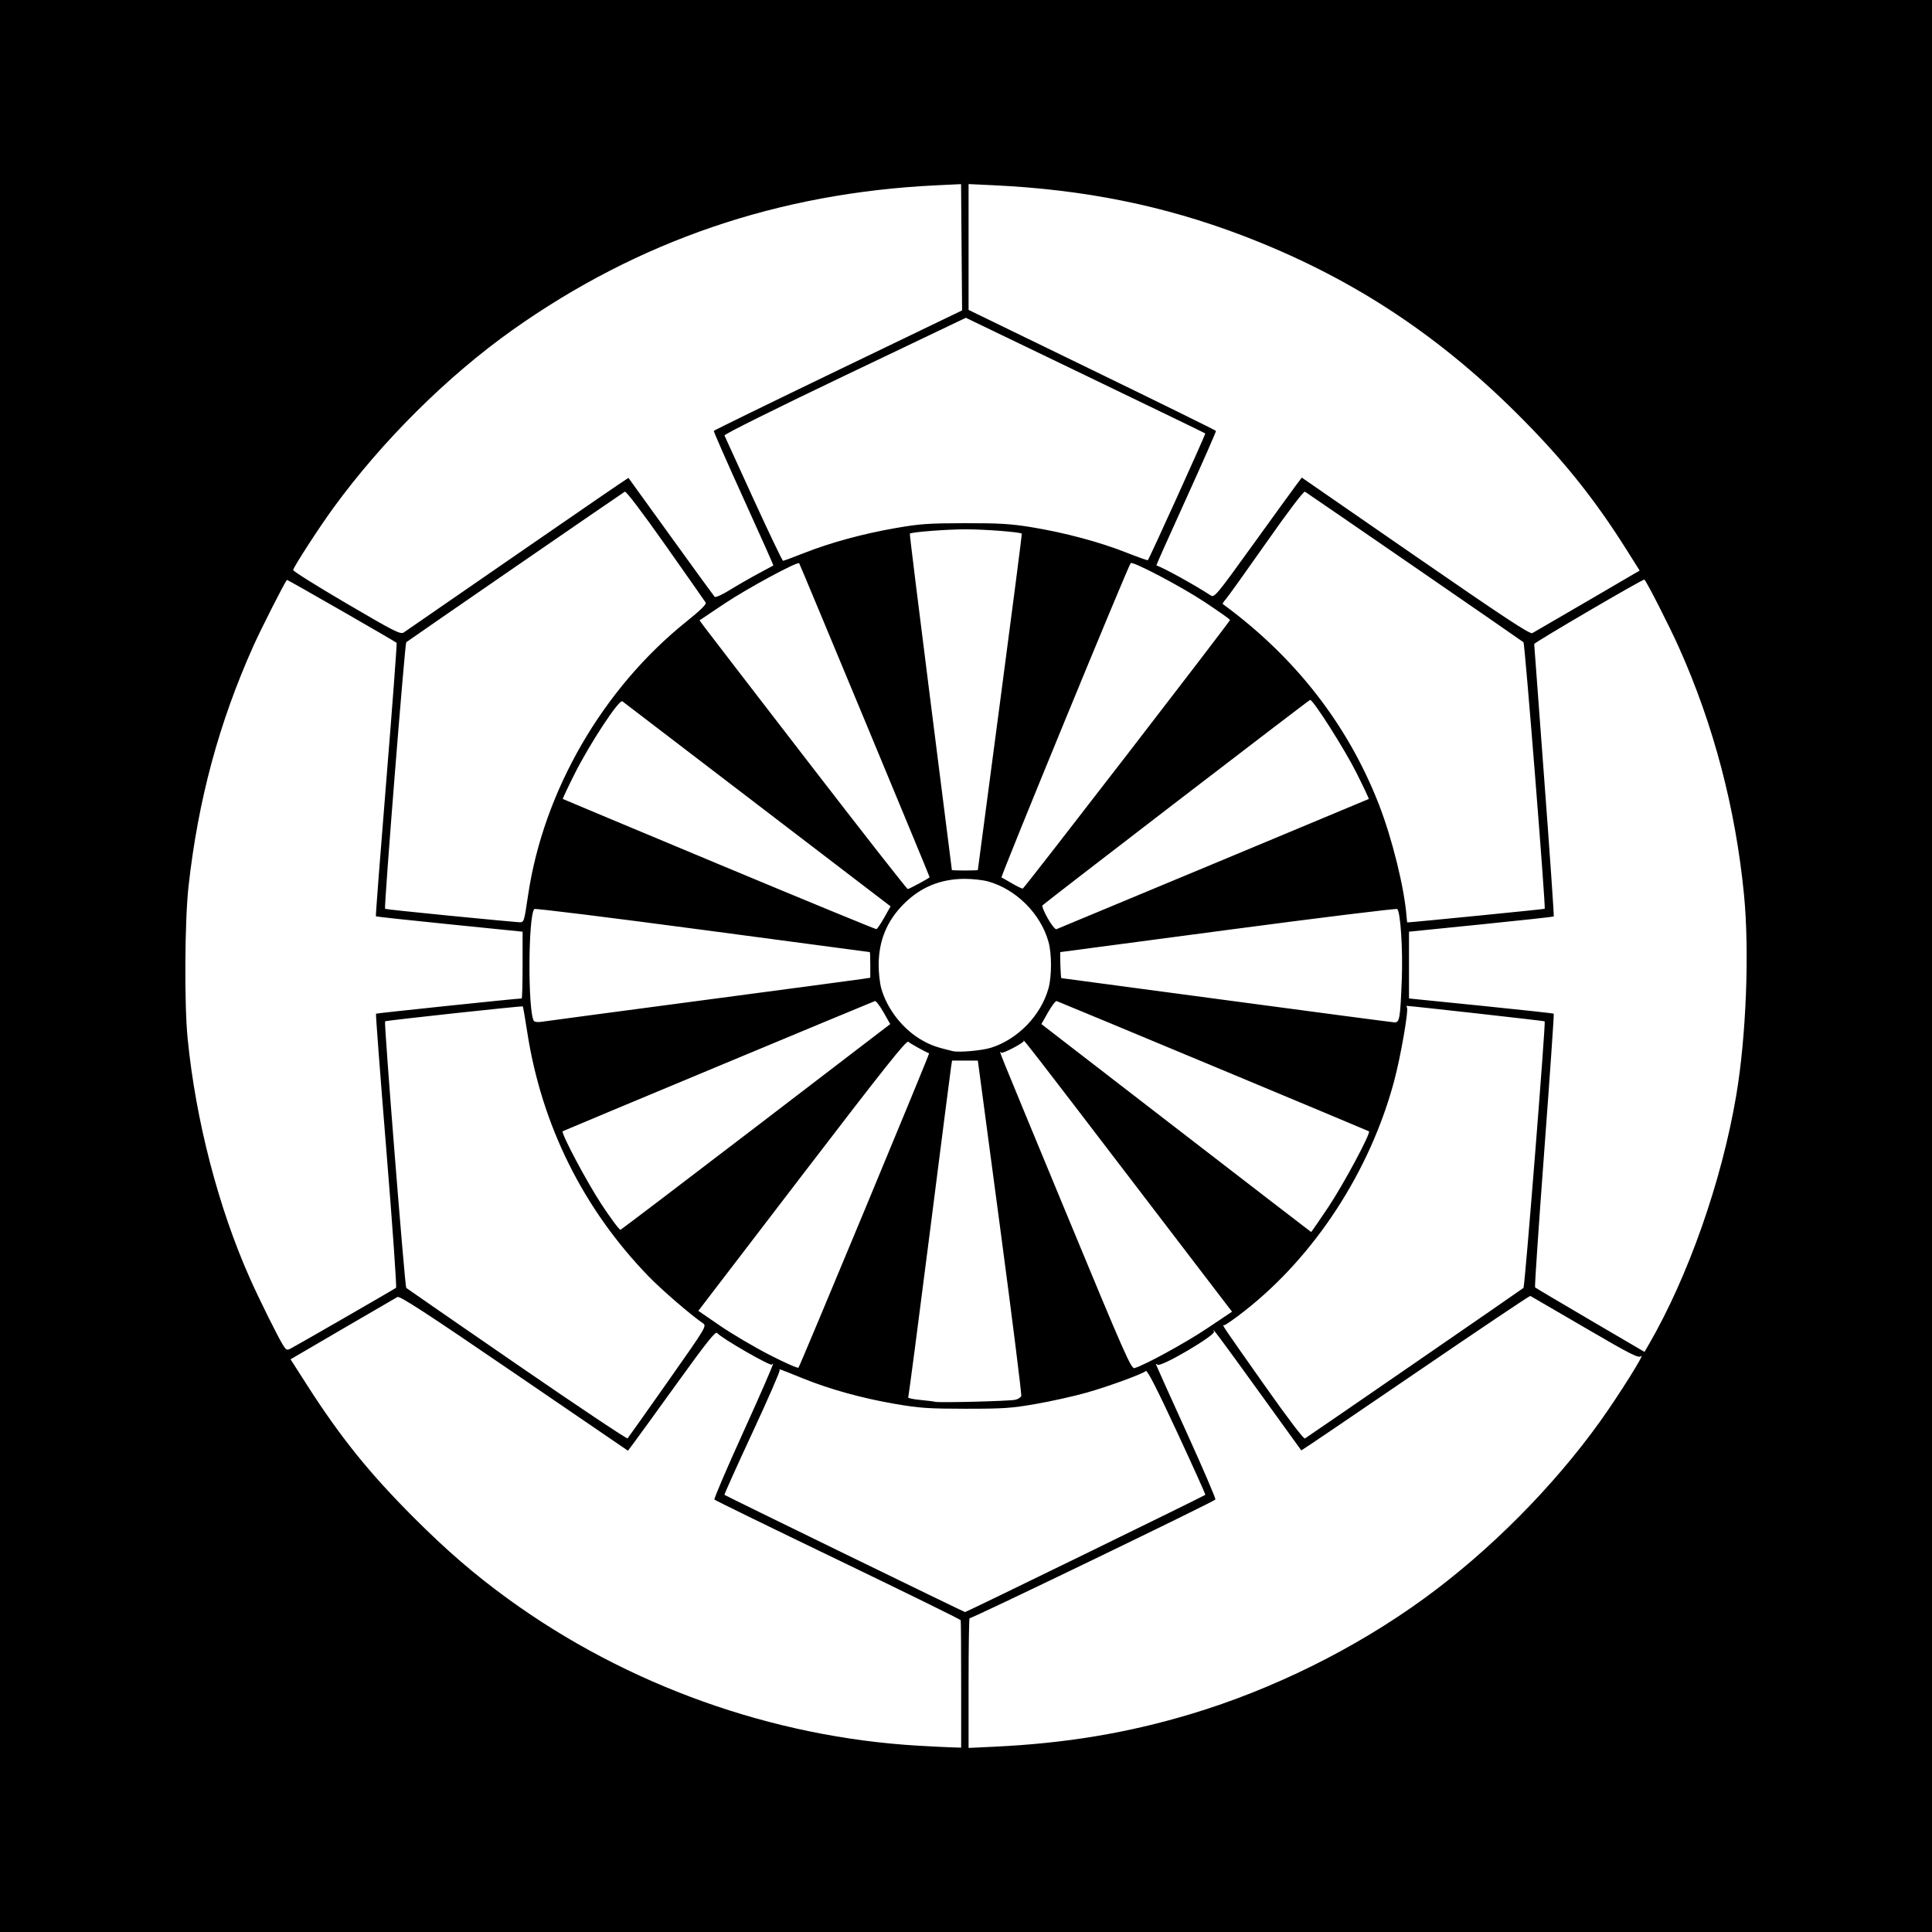
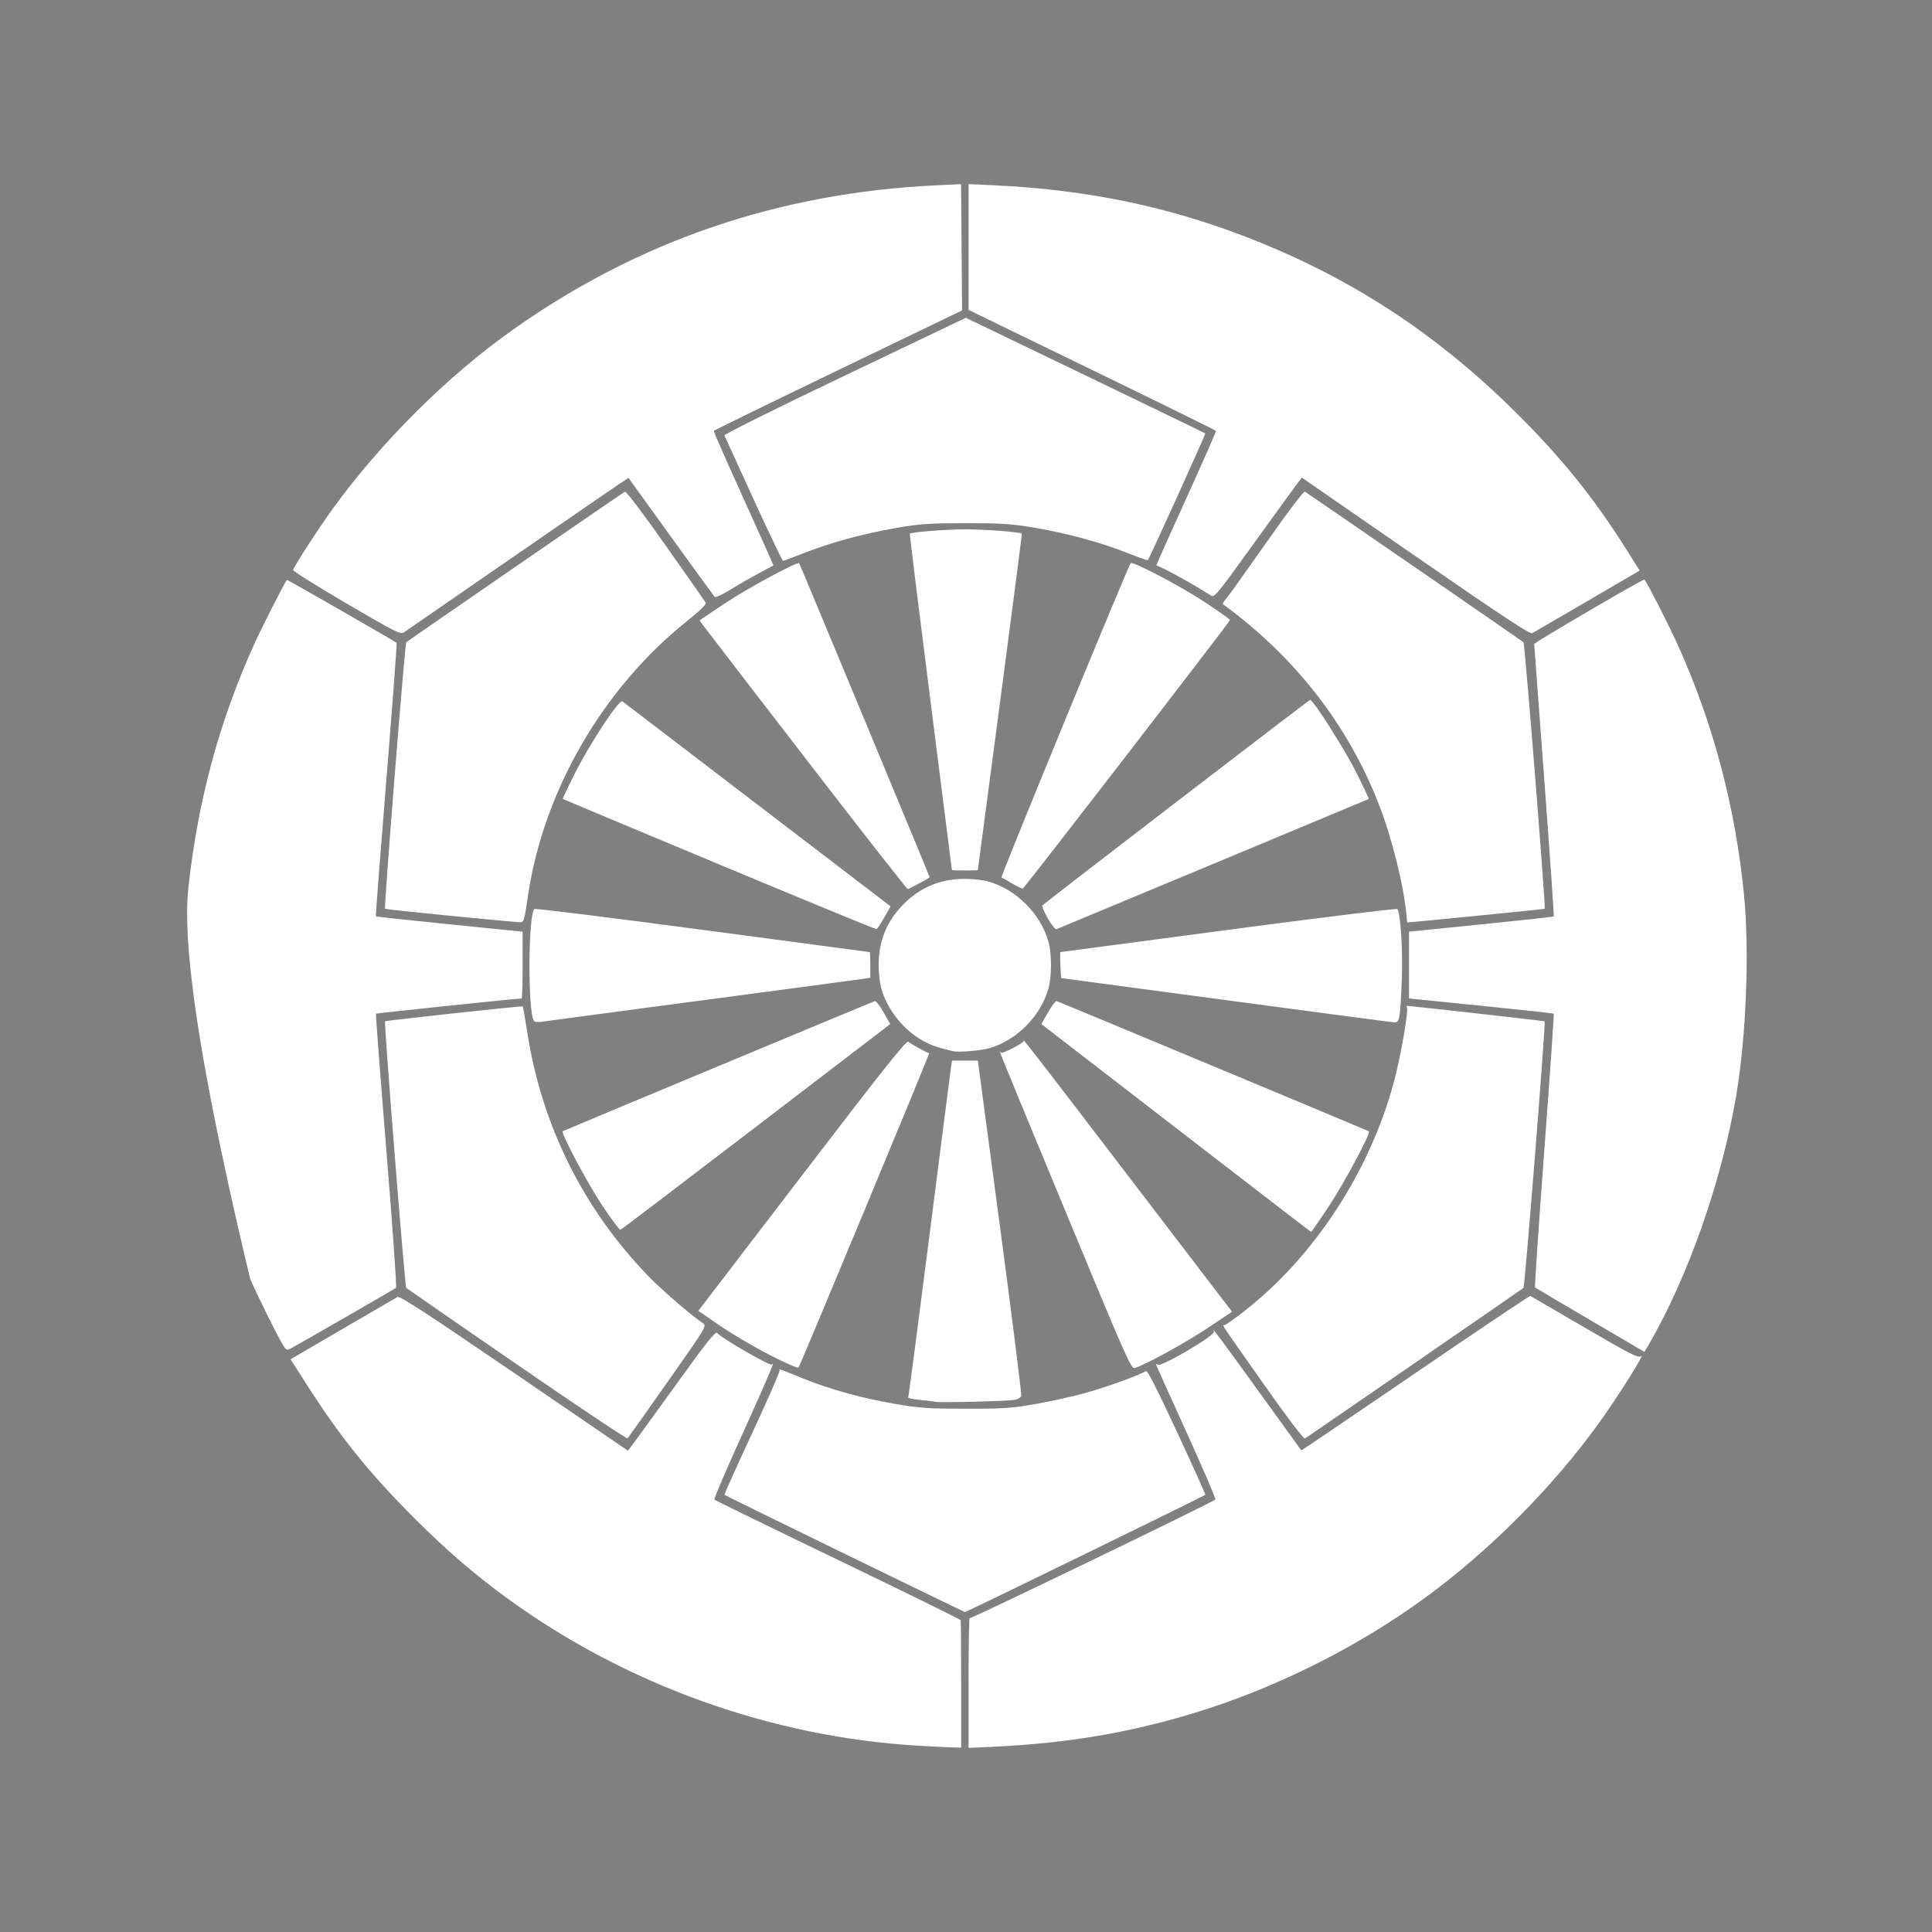
<svg xmlns="http://www.w3.org/2000/svg" version="1.0" width="688" height="688" id="svg2652">
  <rect width="100%" height="100%" fill="#808080" stroke="none" />
  <defs id="defs2654" />
  <g id="layer1">
-     <rect width="688" height="688" x="0" y="0" id="rect5371" style="opacity:1;fill:#000000;fill-opacity:1;stroke:#60441c;stroke-width:0;stroke-linecap:round;stroke-linejoin:miter;stroke-miterlimit:4;stroke-dasharray:none;stroke-opacity:1" />
-     <path d="M 327.088,621.662 C 274.988,618.636 223.201,600.104 180.855,569.331 C 169.04,560.746 159.042,552.123 147.431,540.504 C 131.448,524.51 121.208,511.786 109.153,492.943 L 103.469,484.058 L 121.947,473.261 C 132.109,467.323 140.92,462.199 141.525,461.875 C 142.381,461.418 151.665,467.46 183.122,488.946 L 223.617,516.605 L 225.696,513.839 C 226.84,512.317 233.823,502.684 241.214,492.431 C 251.738,477.831 254.809,473.983 255.376,474.685 C 256.871,476.539 274.919,486.916 274.919,485.922 C 274.919,485.651 275.064,485.573 275.241,485.749 C 275.417,485.926 270.707,496.748 264.774,509.798 C 258.841,522.848 254.175,533.744 254.407,534.012 C 254.638,534.279 274.429,543.942 298.387,555.485 C 322.345,567.028 342.021,576.689 342.112,576.956 C 342.202,577.222 342.277,587.543 342.277,599.892 L 342.277,622.344 L 338.81,622.243 C 336.903,622.187 331.628,621.925 327.088,621.662 z M 344.918,599.174 C 344.918,586.373 345.082,576.062 345.282,576.262 C 345.641,576.621 432.028,534.901 432.807,533.993 C 433.028,533.735 428.35,522.839 422.412,509.778 C 416.474,496.717 411.615,485.927 411.615,485.8 C 411.615,485.674 411.92,485.759 412.293,485.99 C 413.652,486.829 433.008,475.423 432.317,474.19 C 430.89,471.641 434.934,477.055 448.275,495.554 C 456.526,506.995 463.332,516.42 463.399,516.5 C 463.467,516.579 481.76,504.187 504.05,488.961 C 526.341,473.736 544.75,461.37 544.959,461.482 C 545.168,461.593 553.882,466.667 564.324,472.757 C 581.007,482.488 583.441,483.721 584.4,482.925 C 586.104,481.51 576.416,496.957 569.852,506.12 C 553.118,529.478 530.381,552.346 507.009,569.324 C 482.489,587.135 453.261,601.609 424.162,610.35 C 401.476,617.165 379.535,620.815 353.998,622.021 L 344.918,622.451 L 344.918,599.174 z M 300.742,553.285 C 277.353,541.886 258.112,532.456 257.984,532.328 C 257.857,532.201 262.326,522.258 267.916,510.232 C 273.506,498.207 277.888,488.154 277.655,487.893 C 277.143,487.321 277.386,487.408 286.146,490.944 C 295.71,494.804 307.109,497.947 318.834,499.957 C 327.498,501.443 330.643,501.657 343.928,501.664 C 357.397,501.67 360.237,501.475 369.022,499.935 C 374.47,498.98 382.493,497.19 386.851,495.958 C 394.662,493.749 406.63,489.383 408.052,488.223 C 408.554,487.813 411.992,494.542 419.11,509.864 C 424.791,522.093 429.343,532.196 429.225,532.314 C 428.761,532.779 344.019,574.134 343.655,574.073 C 343.442,574.038 324.131,564.683 300.742,553.285 z M 184.098,485.892 C 162.681,471.147 144.937,458.882 144.667,458.635 C 144.176,458.186 136.7,364.124 137.122,363.702 C 137.424,363.4 185.941,358.149 186.183,358.391 C 186.288,358.496 186.99,362.581 187.743,367.47 C 192.851,400.623 207.664,430.464 230.951,454.508 C 235.598,459.306 245.9,468.197 250.288,471.197 C 251.727,472.18 251.598,472.394 237.838,491.961 C 230.191,502.836 223.733,511.95 223.487,512.216 C 223.24,512.482 205.515,500.636 184.098,485.892 z M 450.172,493.122 C 435.008,471.609 435.054,471.677 435.897,471.932 C 436.221,472.031 439.582,469.68 443.366,466.708 C 468.318,447.116 487.932,416.914 496.469,384.943 C 498.796,376.229 501.663,359.777 501.032,358.757 C 500.842,358.449 500.797,358.198 500.931,358.198 C 502.26,358.198 549.905,363.534 550.073,363.702 C 550.495,364.124 543.019,458.186 542.528,458.635 C 542.026,459.093 466.031,511.441 464.7,512.246 C 464.25,512.517 458.603,505.084 450.172,493.122 z M 333.032,499.195 C 332.487,499.052 330.032,498.745 327.578,498.512 C 325.123,498.279 323.248,497.872 323.412,497.607 C 323.576,497.341 326.998,471.289 331.015,439.713 C 335.033,408.136 338.481,381.261 338.678,379.99 L 339.035,377.679 L 343.628,377.679 C 346.153,377.679 348.22,377.684 348.22,377.691 C 348.22,377.698 351.777,404.369 356.124,436.958 C 360.471,469.548 363.869,496.628 363.674,497.136 C 363.479,497.643 362.522,498.244 361.548,498.471 C 359.498,498.95 334.51,499.584 333.032,499.195 z M 273.929,482.431 C 268.481,479.626 260.572,474.961 256.354,472.064 L 248.684,466.798 L 285.666,418.485 C 314.744,380.497 322.819,370.344 323.452,370.976 C 324.059,371.583 329.845,374.783 330.875,375.082 C 331.153,375.162 284.858,486.54 284.338,487.043 C 284.061,487.311 279.377,485.236 273.929,482.431 z M 379.587,431.753 C 353.325,368.309 355.797,374.414 356.568,374.891 C 357.174,375.266 364.87,371.21 364.566,370.676 C 363.471,368.756 371.08,378.586 400.398,416.97 C 419.4,441.85 435.803,463.305 436.849,464.65 L 438.751,467.094 L 429.905,473.014 C 422.15,478.205 407.841,486.041 404.021,487.191 C 402.82,487.552 400.604,482.524 379.587,431.753 z M 566.297,470.1 C 555.668,463.871 546.825,458.629 546.646,458.449 C 546.467,458.27 547.948,436.325 549.937,409.681 C 551.926,383.038 553.44,361.126 553.301,360.987 C 553.163,360.848 541.508,359.571 527.402,358.149 C 513.296,356.727 501.755,355.562 501.755,355.56 C 501.755,355.558 501.755,350.207 501.755,343.669 C 501.755,337.132 501.755,331.781 501.755,331.779 C 501.755,331.777 513.296,330.612 527.402,329.19 C 541.508,327.768 553.163,326.491 553.301,326.353 C 553.44,326.214 551.931,304.423 549.949,277.929 C 547.967,251.434 546.342,229.569 546.338,229.34 C 546.328,228.808 585.247,206.047 585.58,206.389 C 586.535,207.369 594.495,223.01 597.865,230.527 C 610.202,258.049 618.033,287.788 621.05,318.576 C 623.022,338.692 621.842,369.1 618.274,390.162 C 613.113,420.623 601.224,454.487 587.171,478.749 L 585.622,481.424 L 566.297,470.1 z M 100.707,478.876 C 98.711,475.583 92.455,462.97 89.108,455.487 C 77.805,430.214 69.693,399.022 66.812,369.754 C 65.6,357.445 65.776,327.863 67.133,315.667 C 70.572,284.77 77.993,257.299 90.31,229.871 C 93.067,223.73 101.308,207.503 102.18,206.497 C 102.31,206.347 140.712,228.393 141.241,228.922 C 141.403,229.083 139.759,251.015 137.588,277.658 C 135.418,304.302 133.738,326.197 133.856,326.315 C 133.973,326.432 145.776,327.709 160.085,329.152 C 174.393,330.595 186.1,331.778 186.1,331.779 C 186.1,331.781 186.1,337.132 186.1,343.669 C 186.1,350.207 185.952,355.558 185.77,355.56 C 183.945,355.583 134.082,360.799 133.894,360.987 C 133.755,361.125 135.419,383.047 137.59,409.702 C 139.761,436.357 141.312,458.358 141.036,458.593 C 140.537,459.019 106.172,478.827 103.441,480.263 C 102.17,480.931 101.858,480.772 100.707,478.876 z M 418.8,401.69 L 370.845,364.68 L 373.235,360.465 C 374.55,358.146 375.922,356.356 376.286,356.486 C 378.017,357.107 487.262,402.671 487.502,402.872 C 488.232,403.484 478.389,421.839 473.069,429.788 C 469.765,434.724 466.994,438.748 466.909,438.731 C 466.825,438.714 445.176,422.046 418.8,401.69 z M 214.303,429.041 C 209.094,421.169 199.668,403.428 200.383,402.842 C 200.606,402.659 310.03,357.038 311.57,356.486 C 311.933,356.356 313.306,358.147 314.622,360.468 L 317.014,364.686 L 269.302,401.202 C 243.061,421.286 221.306,437.813 220.957,437.929 C 220.609,438.046 217.614,434.046 214.303,429.041 z M 339.305,374.321 C 333.545,372.939 331.6,372.256 328.502,370.529 C 321.681,366.726 315.882,359.383 313.812,351.924 C 313.308,350.108 312.895,346.394 312.895,343.67 C 312.895,335.054 315.827,327.919 321.837,321.909 C 327.847,315.899 334.981,312.968 343.597,312.968 C 346.321,312.968 350.036,313.38 351.852,313.884 C 361.851,316.66 370.608,325.417 373.383,335.415 C 374.559,339.65 374.559,347.69 373.383,351.924 C 370.695,361.609 362.449,370.12 352.843,373.126 C 349.662,374.121 341.483,374.843 339.305,374.321 z M 190.104,363.547 C 187.924,360.02 188.077,325.91 190.283,323.704 C 190.559,323.429 217.509,326.768 250.174,331.125 C 282.838,335.482 309.643,339.047 309.741,339.047 C 309.839,339.047 309.919,341.101 309.919,343.612 L 309.919,348.176 L 307.442,348.566 C 306.08,348.781 280.301,352.223 250.156,356.217 C 220.01,360.21 194.261,363.648 192.937,363.856 C 191.56,364.072 190.346,363.94 190.104,363.547 z M 436.709,356.173 C 404.566,351.863 378.118,348.328 377.937,348.315 C 377.719,348.3 377.392,339.047 377.609,339.047 C 377.61,339.047 404.49,335.483 437.342,331.126 C 470.195,326.77 497.304,323.436 497.585,323.717 C 498.749,324.881 499.605,338.388 499.185,348.953 C 498.634,362.796 498.397,364.161 496.562,364.074 C 495.786,364.037 468.852,360.482 436.709,356.173 z M 256.099,307.821 C 225.59,295.084 200.536,284.6 200.423,284.521 C 200.311,284.442 202.192,280.439 204.604,275.625 C 210.032,264.793 220.505,248.88 221.637,249.743 C 222.068,250.072 243.732,266.634 269.779,286.548 L 317.137,322.755 L 314.878,326.764 C 313.635,328.969 312.382,330.819 312.094,330.875 C 311.806,330.931 286.608,320.557 256.099,307.821 z M 373.111,327.035 C 371.82,324.743 370.966,322.67 371.213,322.427 C 372.583,321.085 466.166,249.237 466.545,249.237 C 467.667,249.237 478.839,266.815 483.016,275.154 C 485.557,280.227 487.544,284.442 487.432,284.521 C 487.288,284.622 385.528,327.047 376.203,330.894 C 375.794,331.063 374.403,329.326 373.111,327.035 z M 160.073,326.089 C 147.574,324.864 137.246,323.762 137.123,323.638 C 136.7,323.216 144.175,229.154 144.667,228.705 C 145.169,228.247 221.164,175.899 222.495,175.094 C 222.945,174.822 228.592,182.256 237.023,194.218 C 244.609,204.98 251.039,214.158 251.311,214.613 C 251.642,215.166 249.348,217.411 244.377,221.397 C 214.696,245.197 193.625,281.573 188.085,318.576 C 186.55,328.833 186.67,328.494 184.602,328.398 C 183.61,328.352 172.572,327.313 160.073,326.089 z M 500.884,326.363 C 500.104,316.131 495.719,298.432 490.938,286.218 C 479.85,257.894 461.145,233.923 435.441,215.097 C 435.288,214.985 435.762,214.226 436.493,213.41 C 437.225,212.594 443.707,203.54 450.898,193.29 C 458.845,181.962 464.258,174.827 464.703,175.096 C 466.032,175.899 542.027,228.248 542.528,228.705 C 543.011,229.146 550.499,323.212 550.083,323.627 C 549.934,323.777 502.514,328.481 501.16,328.481 C 501.097,328.481 500.973,327.528 500.884,326.363 z M 287.753,271.254 C 268.527,246.317 251.965,224.787 250.949,223.411 L 249.1,220.909 L 257.95,214.985 C 266.054,209.562 283.914,199.9 284.589,200.575 C 284.832,200.818 331.051,312.042 331.051,312.384 C 331.051,312.658 323.766,316.595 323.257,316.595 C 322.955,316.595 306.978,296.191 287.753,271.254 z M 360.437,314.614 C 358.621,313.537 356.909,312.576 356.632,312.477 C 356.194,312.321 401.793,201.387 402.646,200.535 C 403.394,199.786 420.551,208.805 428.95,214.362 C 433.944,217.667 438.029,220.55 438.028,220.771 C 438.025,221.354 364.82,316.236 364.233,316.418 C 363.961,316.502 362.253,315.69 360.437,314.614 z M 338.974,309.826 C 338.973,309.735 335.559,282.789 331.388,249.944 C 327.216,217.1 323.889,190.143 323.993,190.038 C 324.566,189.465 337.097,188.495 343.928,188.495 C 350.771,188.495 363.289,189.465 363.865,190.041 C 363.97,190.146 360.493,217.103 356.138,249.944 C 351.783,282.786 348.22,309.732 348.22,309.824 C 348.22,309.916 346.14,309.991 343.597,309.991 C 341.055,309.991 338.974,309.917 338.974,309.826 z M 123.35,214.868 C 112.826,208.702 104.293,203.352 104.388,202.98 C 104.752,201.556 113.645,187.834 118.704,180.89 C 136.064,157.059 159.329,133.946 182.468,117.542 C 227.362,85.716 277.332,68.659 333.51,65.986 L 342.243,65.571 L 342.425,88.054 L 342.607,110.537 L 298.493,131.799 C 274.231,143.493 254.293,153.23 254.187,153.438 C 254.082,153.645 258.848,164.492 264.778,177.542 C 270.709,190.592 275.491,201.313 275.406,201.367 C 275.32,201.421 272.872,202.742 269.967,204.303 C 267.061,205.863 262.512,208.481 259.857,210.121 C 257.099,211.825 254.792,212.851 254.476,212.515 C 254.171,212.191 247.171,202.566 238.92,191.125 C 230.669,179.684 223.864,170.259 223.796,170.18 C 223.729,170.101 206.008,182.25 184.416,197.176 C 162.824,212.103 144.556,224.713 143.821,225.198 C 142.608,225.999 140.72,225.046 123.35,214.868 z M 504.073,198.064 L 463.577,170.075 L 461.498,172.841 C 460.355,174.362 453.367,184.002 445.97,194.264 C 433.18,212.006 432.453,212.877 431.148,212.035 C 425.024,208.081 415.045,202.562 411.789,201.328 C 411.704,201.296 416.486,190.592 422.417,177.542 C 428.347,164.492 433.115,153.647 433.01,153.442 C 432.906,153.237 413.042,143.46 388.869,131.715 L 344.918,110.361 L 344.918,87.955 L 344.918,65.549 L 353.998,65.979 C 386.184,67.499 414.435,73.208 442.322,83.826 C 479.85,98.114 510.905,118.201 539.81,146.881 C 556.109,163.052 567.551,177.238 579.145,195.644 L 583.894,203.184 L 565.332,214.029 C 555.123,219.994 546.276,225.14 545.67,225.464 C 544.815,225.921 535.554,219.821 504.073,198.064 z M 268.339,177.753 C 262.807,165.676 258.148,155.472 257.985,155.077 C 257.817,154.665 276.146,145.544 300.816,133.763 L 343.942,113.169 L 386.462,133.645 C 409.847,144.907 429.083,154.223 429.209,154.349 C 429.413,154.553 409.297,198.947 408.753,199.491 C 408.629,199.615 405.136,198.373 400.991,196.731 C 391.615,193.017 379.012,189.648 367.371,187.745 C 360.009,186.541 355.868,186.291 343.597,186.311 C 330.583,186.331 327.51,186.549 318.834,188.068 C 307.13,190.116 295.719,193.235 286.183,196.993 C 282.39,198.487 279.086,199.71 278.842,199.71 C 278.597,199.71 273.871,189.829 268.339,177.753 z" id="path7961" style="fill:#ffffff" />
+     <path d="M 327.088,621.662 C 274.988,618.636 223.201,600.104 180.855,569.331 C 169.04,560.746 159.042,552.123 147.431,540.504 C 131.448,524.51 121.208,511.786 109.153,492.943 L 103.469,484.058 L 121.947,473.261 C 132.109,467.323 140.92,462.199 141.525,461.875 C 142.381,461.418 151.665,467.46 183.122,488.946 L 223.617,516.605 L 225.696,513.839 C 226.84,512.317 233.823,502.684 241.214,492.431 C 251.738,477.831 254.809,473.983 255.376,474.685 C 256.871,476.539 274.919,486.916 274.919,485.922 C 274.919,485.651 275.064,485.573 275.241,485.749 C 275.417,485.926 270.707,496.748 264.774,509.798 C 258.841,522.848 254.175,533.744 254.407,534.012 C 254.638,534.279 274.429,543.942 298.387,555.485 C 322.345,567.028 342.021,576.689 342.112,576.956 C 342.202,577.222 342.277,587.543 342.277,599.892 L 342.277,622.344 L 338.81,622.243 C 336.903,622.187 331.628,621.925 327.088,621.662 z M 344.918,599.174 C 344.918,586.373 345.082,576.062 345.282,576.262 C 345.641,576.621 432.028,534.901 432.807,533.993 C 433.028,533.735 428.35,522.839 422.412,509.778 C 416.474,496.717 411.615,485.927 411.615,485.8 C 411.615,485.674 411.92,485.759 412.293,485.99 C 413.652,486.829 433.008,475.423 432.317,474.19 C 430.89,471.641 434.934,477.055 448.275,495.554 C 456.526,506.995 463.332,516.42 463.399,516.5 C 463.467,516.579 481.76,504.187 504.05,488.961 C 526.341,473.736 544.75,461.37 544.959,461.482 C 545.168,461.593 553.882,466.667 564.324,472.757 C 581.007,482.488 583.441,483.721 584.4,482.925 C 586.104,481.51 576.416,496.957 569.852,506.12 C 553.118,529.478 530.381,552.346 507.009,569.324 C 482.489,587.135 453.261,601.609 424.162,610.35 C 401.476,617.165 379.535,620.815 353.998,622.021 L 344.918,622.451 L 344.918,599.174 z M 300.742,553.285 C 277.353,541.886 258.112,532.456 257.984,532.328 C 257.857,532.201 262.326,522.258 267.916,510.232 C 273.506,498.207 277.888,488.154 277.655,487.893 C 277.143,487.321 277.386,487.408 286.146,490.944 C 295.71,494.804 307.109,497.947 318.834,499.957 C 327.498,501.443 330.643,501.657 343.928,501.664 C 357.397,501.67 360.237,501.475 369.022,499.935 C 374.47,498.98 382.493,497.19 386.851,495.958 C 394.662,493.749 406.63,489.383 408.052,488.223 C 408.554,487.813 411.992,494.542 419.11,509.864 C 424.791,522.093 429.343,532.196 429.225,532.314 C 428.761,532.779 344.019,574.134 343.655,574.073 C 343.442,574.038 324.131,564.683 300.742,553.285 z M 184.098,485.892 C 162.681,471.147 144.937,458.882 144.667,458.635 C 144.176,458.186 136.7,364.124 137.122,363.702 C 137.424,363.4 185.941,358.149 186.183,358.391 C 186.288,358.496 186.99,362.581 187.743,367.47 C 192.851,400.623 207.664,430.464 230.951,454.508 C 235.598,459.306 245.9,468.197 250.288,471.197 C 251.727,472.18 251.598,472.394 237.838,491.961 C 230.191,502.836 223.733,511.95 223.487,512.216 C 223.24,512.482 205.515,500.636 184.098,485.892 z M 450.172,493.122 C 435.008,471.609 435.054,471.677 435.897,471.932 C 436.221,472.031 439.582,469.68 443.366,466.708 C 468.318,447.116 487.932,416.914 496.469,384.943 C 498.796,376.229 501.663,359.777 501.032,358.757 C 500.842,358.449 500.797,358.198 500.931,358.198 C 502.26,358.198 549.905,363.534 550.073,363.702 C 550.495,364.124 543.019,458.186 542.528,458.635 C 542.026,459.093 466.031,511.441 464.7,512.246 C 464.25,512.517 458.603,505.084 450.172,493.122 z M 333.032,499.195 C 332.487,499.052 330.032,498.745 327.578,498.512 C 325.123,498.279 323.248,497.872 323.412,497.607 C 323.576,497.341 326.998,471.289 331.015,439.713 C 335.033,408.136 338.481,381.261 338.678,379.99 L 339.035,377.679 L 343.628,377.679 C 346.153,377.679 348.22,377.684 348.22,377.691 C 348.22,377.698 351.777,404.369 356.124,436.958 C 360.471,469.548 363.869,496.628 363.674,497.136 C 363.479,497.643 362.522,498.244 361.548,498.471 C 359.498,498.95 334.51,499.584 333.032,499.195 z M 273.929,482.431 C 268.481,479.626 260.572,474.961 256.354,472.064 L 248.684,466.798 L 285.666,418.485 C 314.744,380.497 322.819,370.344 323.452,370.976 C 324.059,371.583 329.845,374.783 330.875,375.082 C 331.153,375.162 284.858,486.54 284.338,487.043 C 284.061,487.311 279.377,485.236 273.929,482.431 z M 379.587,431.753 C 353.325,368.309 355.797,374.414 356.568,374.891 C 357.174,375.266 364.87,371.21 364.566,370.676 C 363.471,368.756 371.08,378.586 400.398,416.97 C 419.4,441.85 435.803,463.305 436.849,464.65 L 438.751,467.094 L 429.905,473.014 C 422.15,478.205 407.841,486.041 404.021,487.191 C 402.82,487.552 400.604,482.524 379.587,431.753 z M 566.297,470.1 C 555.668,463.871 546.825,458.629 546.646,458.449 C 546.467,458.27 547.948,436.325 549.937,409.681 C 551.926,383.038 553.44,361.126 553.301,360.987 C 553.163,360.848 541.508,359.571 527.402,358.149 C 513.296,356.727 501.755,355.562 501.755,355.56 C 501.755,355.558 501.755,350.207 501.755,343.669 C 501.755,337.132 501.755,331.781 501.755,331.779 C 501.755,331.777 513.296,330.612 527.402,329.19 C 541.508,327.768 553.163,326.491 553.301,326.353 C 553.44,326.214 551.931,304.423 549.949,277.929 C 547.967,251.434 546.342,229.569 546.338,229.34 C 546.328,228.808 585.247,206.047 585.58,206.389 C 586.535,207.369 594.495,223.01 597.865,230.527 C 610.202,258.049 618.033,287.788 621.05,318.576 C 623.022,338.692 621.842,369.1 618.274,390.162 C 613.113,420.623 601.224,454.487 587.171,478.749 L 585.622,481.424 L 566.297,470.1 z M 100.707,478.876 C 98.711,475.583 92.455,462.97 89.108,455.487 C 65.6,357.445 65.776,327.863 67.133,315.667 C 70.572,284.77 77.993,257.299 90.31,229.871 C 93.067,223.73 101.308,207.503 102.18,206.497 C 102.31,206.347 140.712,228.393 141.241,228.922 C 141.403,229.083 139.759,251.015 137.588,277.658 C 135.418,304.302 133.738,326.197 133.856,326.315 C 133.973,326.432 145.776,327.709 160.085,329.152 C 174.393,330.595 186.1,331.778 186.1,331.779 C 186.1,331.781 186.1,337.132 186.1,343.669 C 186.1,350.207 185.952,355.558 185.77,355.56 C 183.945,355.583 134.082,360.799 133.894,360.987 C 133.755,361.125 135.419,383.047 137.59,409.702 C 139.761,436.357 141.312,458.358 141.036,458.593 C 140.537,459.019 106.172,478.827 103.441,480.263 C 102.17,480.931 101.858,480.772 100.707,478.876 z M 418.8,401.69 L 370.845,364.68 L 373.235,360.465 C 374.55,358.146 375.922,356.356 376.286,356.486 C 378.017,357.107 487.262,402.671 487.502,402.872 C 488.232,403.484 478.389,421.839 473.069,429.788 C 469.765,434.724 466.994,438.748 466.909,438.731 C 466.825,438.714 445.176,422.046 418.8,401.69 z M 214.303,429.041 C 209.094,421.169 199.668,403.428 200.383,402.842 C 200.606,402.659 310.03,357.038 311.57,356.486 C 311.933,356.356 313.306,358.147 314.622,360.468 L 317.014,364.686 L 269.302,401.202 C 243.061,421.286 221.306,437.813 220.957,437.929 C 220.609,438.046 217.614,434.046 214.303,429.041 z M 339.305,374.321 C 333.545,372.939 331.6,372.256 328.502,370.529 C 321.681,366.726 315.882,359.383 313.812,351.924 C 313.308,350.108 312.895,346.394 312.895,343.67 C 312.895,335.054 315.827,327.919 321.837,321.909 C 327.847,315.899 334.981,312.968 343.597,312.968 C 346.321,312.968 350.036,313.38 351.852,313.884 C 361.851,316.66 370.608,325.417 373.383,335.415 C 374.559,339.65 374.559,347.69 373.383,351.924 C 370.695,361.609 362.449,370.12 352.843,373.126 C 349.662,374.121 341.483,374.843 339.305,374.321 z M 190.104,363.547 C 187.924,360.02 188.077,325.91 190.283,323.704 C 190.559,323.429 217.509,326.768 250.174,331.125 C 282.838,335.482 309.643,339.047 309.741,339.047 C 309.839,339.047 309.919,341.101 309.919,343.612 L 309.919,348.176 L 307.442,348.566 C 306.08,348.781 280.301,352.223 250.156,356.217 C 220.01,360.21 194.261,363.648 192.937,363.856 C 191.56,364.072 190.346,363.94 190.104,363.547 z M 436.709,356.173 C 404.566,351.863 378.118,348.328 377.937,348.315 C 377.719,348.3 377.392,339.047 377.609,339.047 C 377.61,339.047 404.49,335.483 437.342,331.126 C 470.195,326.77 497.304,323.436 497.585,323.717 C 498.749,324.881 499.605,338.388 499.185,348.953 C 498.634,362.796 498.397,364.161 496.562,364.074 C 495.786,364.037 468.852,360.482 436.709,356.173 z M 256.099,307.821 C 225.59,295.084 200.536,284.6 200.423,284.521 C 200.311,284.442 202.192,280.439 204.604,275.625 C 210.032,264.793 220.505,248.88 221.637,249.743 C 222.068,250.072 243.732,266.634 269.779,286.548 L 317.137,322.755 L 314.878,326.764 C 313.635,328.969 312.382,330.819 312.094,330.875 C 311.806,330.931 286.608,320.557 256.099,307.821 z M 373.111,327.035 C 371.82,324.743 370.966,322.67 371.213,322.427 C 372.583,321.085 466.166,249.237 466.545,249.237 C 467.667,249.237 478.839,266.815 483.016,275.154 C 485.557,280.227 487.544,284.442 487.432,284.521 C 487.288,284.622 385.528,327.047 376.203,330.894 C 375.794,331.063 374.403,329.326 373.111,327.035 z M 160.073,326.089 C 147.574,324.864 137.246,323.762 137.123,323.638 C 136.7,323.216 144.175,229.154 144.667,228.705 C 145.169,228.247 221.164,175.899 222.495,175.094 C 222.945,174.822 228.592,182.256 237.023,194.218 C 244.609,204.98 251.039,214.158 251.311,214.613 C 251.642,215.166 249.348,217.411 244.377,221.397 C 214.696,245.197 193.625,281.573 188.085,318.576 C 186.55,328.833 186.67,328.494 184.602,328.398 C 183.61,328.352 172.572,327.313 160.073,326.089 z M 500.884,326.363 C 500.104,316.131 495.719,298.432 490.938,286.218 C 479.85,257.894 461.145,233.923 435.441,215.097 C 435.288,214.985 435.762,214.226 436.493,213.41 C 437.225,212.594 443.707,203.54 450.898,193.29 C 458.845,181.962 464.258,174.827 464.703,175.096 C 466.032,175.899 542.027,228.248 542.528,228.705 C 543.011,229.146 550.499,323.212 550.083,323.627 C 549.934,323.777 502.514,328.481 501.16,328.481 C 501.097,328.481 500.973,327.528 500.884,326.363 z M 287.753,271.254 C 268.527,246.317 251.965,224.787 250.949,223.411 L 249.1,220.909 L 257.95,214.985 C 266.054,209.562 283.914,199.9 284.589,200.575 C 284.832,200.818 331.051,312.042 331.051,312.384 C 331.051,312.658 323.766,316.595 323.257,316.595 C 322.955,316.595 306.978,296.191 287.753,271.254 z M 360.437,314.614 C 358.621,313.537 356.909,312.576 356.632,312.477 C 356.194,312.321 401.793,201.387 402.646,200.535 C 403.394,199.786 420.551,208.805 428.95,214.362 C 433.944,217.667 438.029,220.55 438.028,220.771 C 438.025,221.354 364.82,316.236 364.233,316.418 C 363.961,316.502 362.253,315.69 360.437,314.614 z M 338.974,309.826 C 338.973,309.735 335.559,282.789 331.388,249.944 C 327.216,217.1 323.889,190.143 323.993,190.038 C 324.566,189.465 337.097,188.495 343.928,188.495 C 350.771,188.495 363.289,189.465 363.865,190.041 C 363.97,190.146 360.493,217.103 356.138,249.944 C 351.783,282.786 348.22,309.732 348.22,309.824 C 348.22,309.916 346.14,309.991 343.597,309.991 C 341.055,309.991 338.974,309.917 338.974,309.826 z M 123.35,214.868 C 112.826,208.702 104.293,203.352 104.388,202.98 C 104.752,201.556 113.645,187.834 118.704,180.89 C 136.064,157.059 159.329,133.946 182.468,117.542 C 227.362,85.716 277.332,68.659 333.51,65.986 L 342.243,65.571 L 342.425,88.054 L 342.607,110.537 L 298.493,131.799 C 274.231,143.493 254.293,153.23 254.187,153.438 C 254.082,153.645 258.848,164.492 264.778,177.542 C 270.709,190.592 275.491,201.313 275.406,201.367 C 275.32,201.421 272.872,202.742 269.967,204.303 C 267.061,205.863 262.512,208.481 259.857,210.121 C 257.099,211.825 254.792,212.851 254.476,212.515 C 254.171,212.191 247.171,202.566 238.92,191.125 C 230.669,179.684 223.864,170.259 223.796,170.18 C 223.729,170.101 206.008,182.25 184.416,197.176 C 162.824,212.103 144.556,224.713 143.821,225.198 C 142.608,225.999 140.72,225.046 123.35,214.868 z M 504.073,198.064 L 463.577,170.075 L 461.498,172.841 C 460.355,174.362 453.367,184.002 445.97,194.264 C 433.18,212.006 432.453,212.877 431.148,212.035 C 425.024,208.081 415.045,202.562 411.789,201.328 C 411.704,201.296 416.486,190.592 422.417,177.542 C 428.347,164.492 433.115,153.647 433.01,153.442 C 432.906,153.237 413.042,143.46 388.869,131.715 L 344.918,110.361 L 344.918,87.955 L 344.918,65.549 L 353.998,65.979 C 386.184,67.499 414.435,73.208 442.322,83.826 C 479.85,98.114 510.905,118.201 539.81,146.881 C 556.109,163.052 567.551,177.238 579.145,195.644 L 583.894,203.184 L 565.332,214.029 C 555.123,219.994 546.276,225.14 545.67,225.464 C 544.815,225.921 535.554,219.821 504.073,198.064 z M 268.339,177.753 C 262.807,165.676 258.148,155.472 257.985,155.077 C 257.817,154.665 276.146,145.544 300.816,133.763 L 343.942,113.169 L 386.462,133.645 C 409.847,144.907 429.083,154.223 429.209,154.349 C 429.413,154.553 409.297,198.947 408.753,199.491 C 408.629,199.615 405.136,198.373 400.991,196.731 C 391.615,193.017 379.012,189.648 367.371,187.745 C 360.009,186.541 355.868,186.291 343.597,186.311 C 330.583,186.331 327.51,186.549 318.834,188.068 C 307.13,190.116 295.719,193.235 286.183,196.993 C 282.39,198.487 279.086,199.71 278.842,199.71 C 278.597,199.71 273.871,189.829 268.339,177.753 z" id="path7961" style="fill:#ffffff" />
  </g>
</svg>